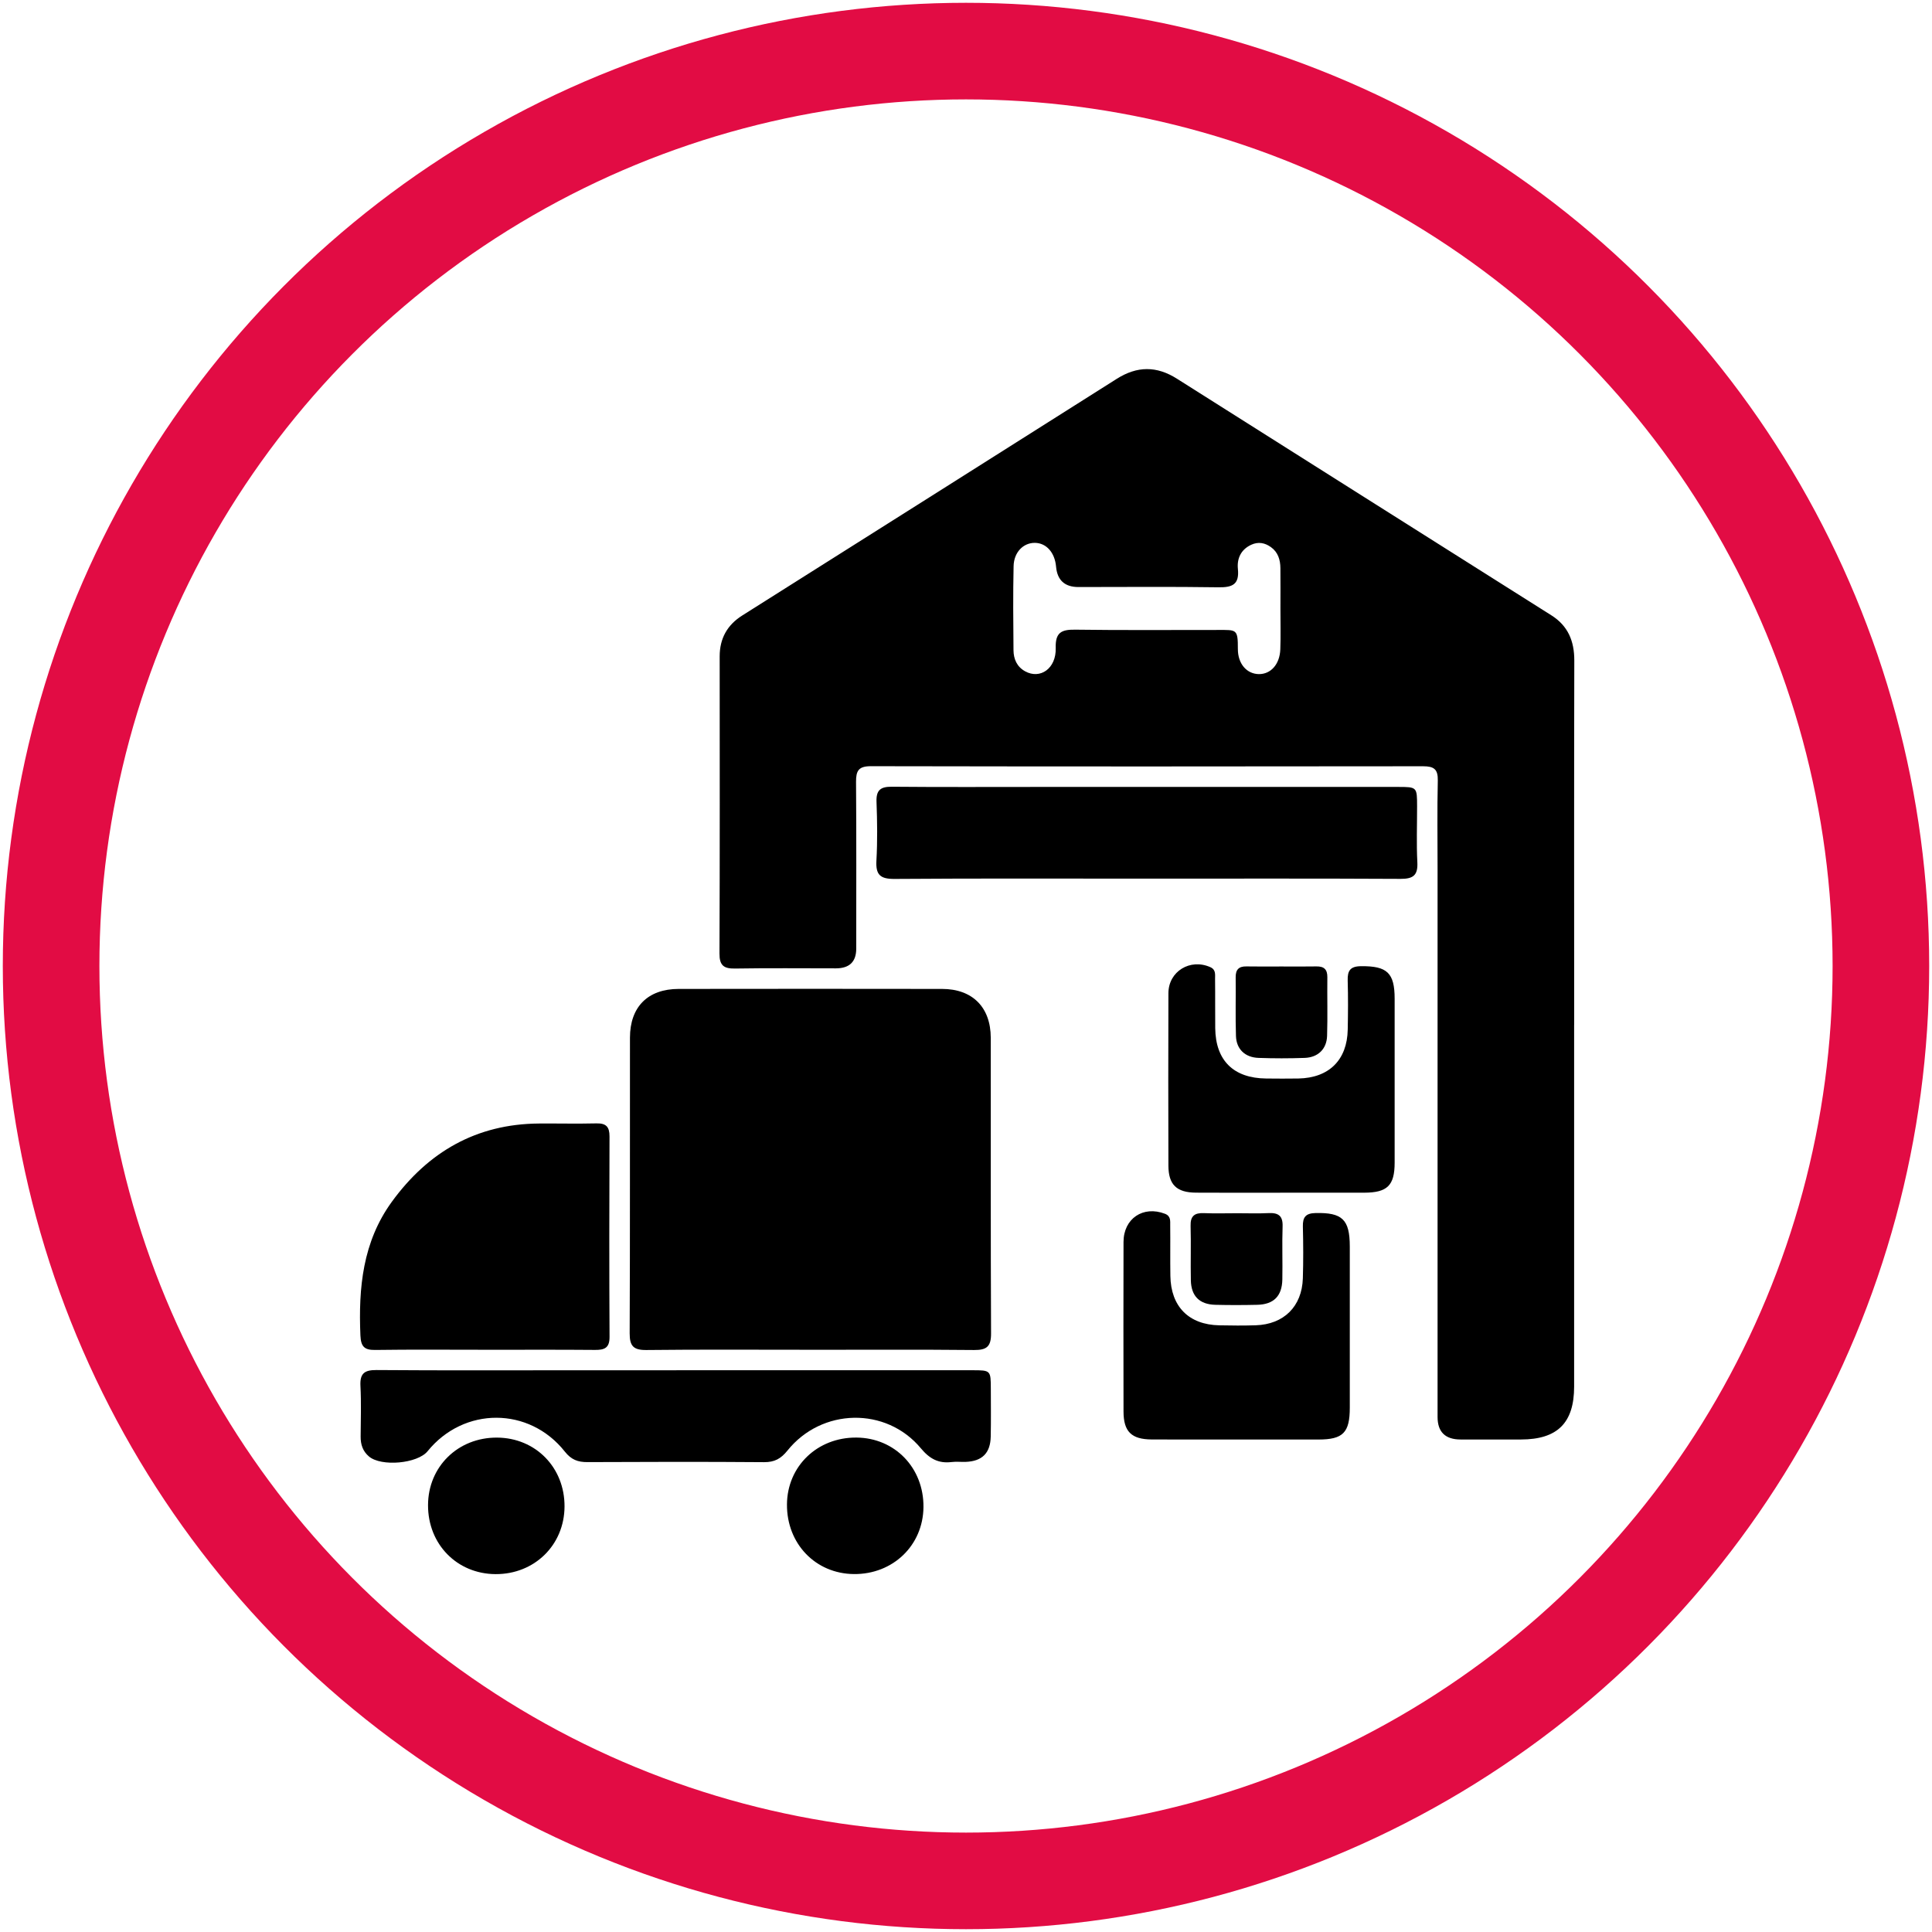
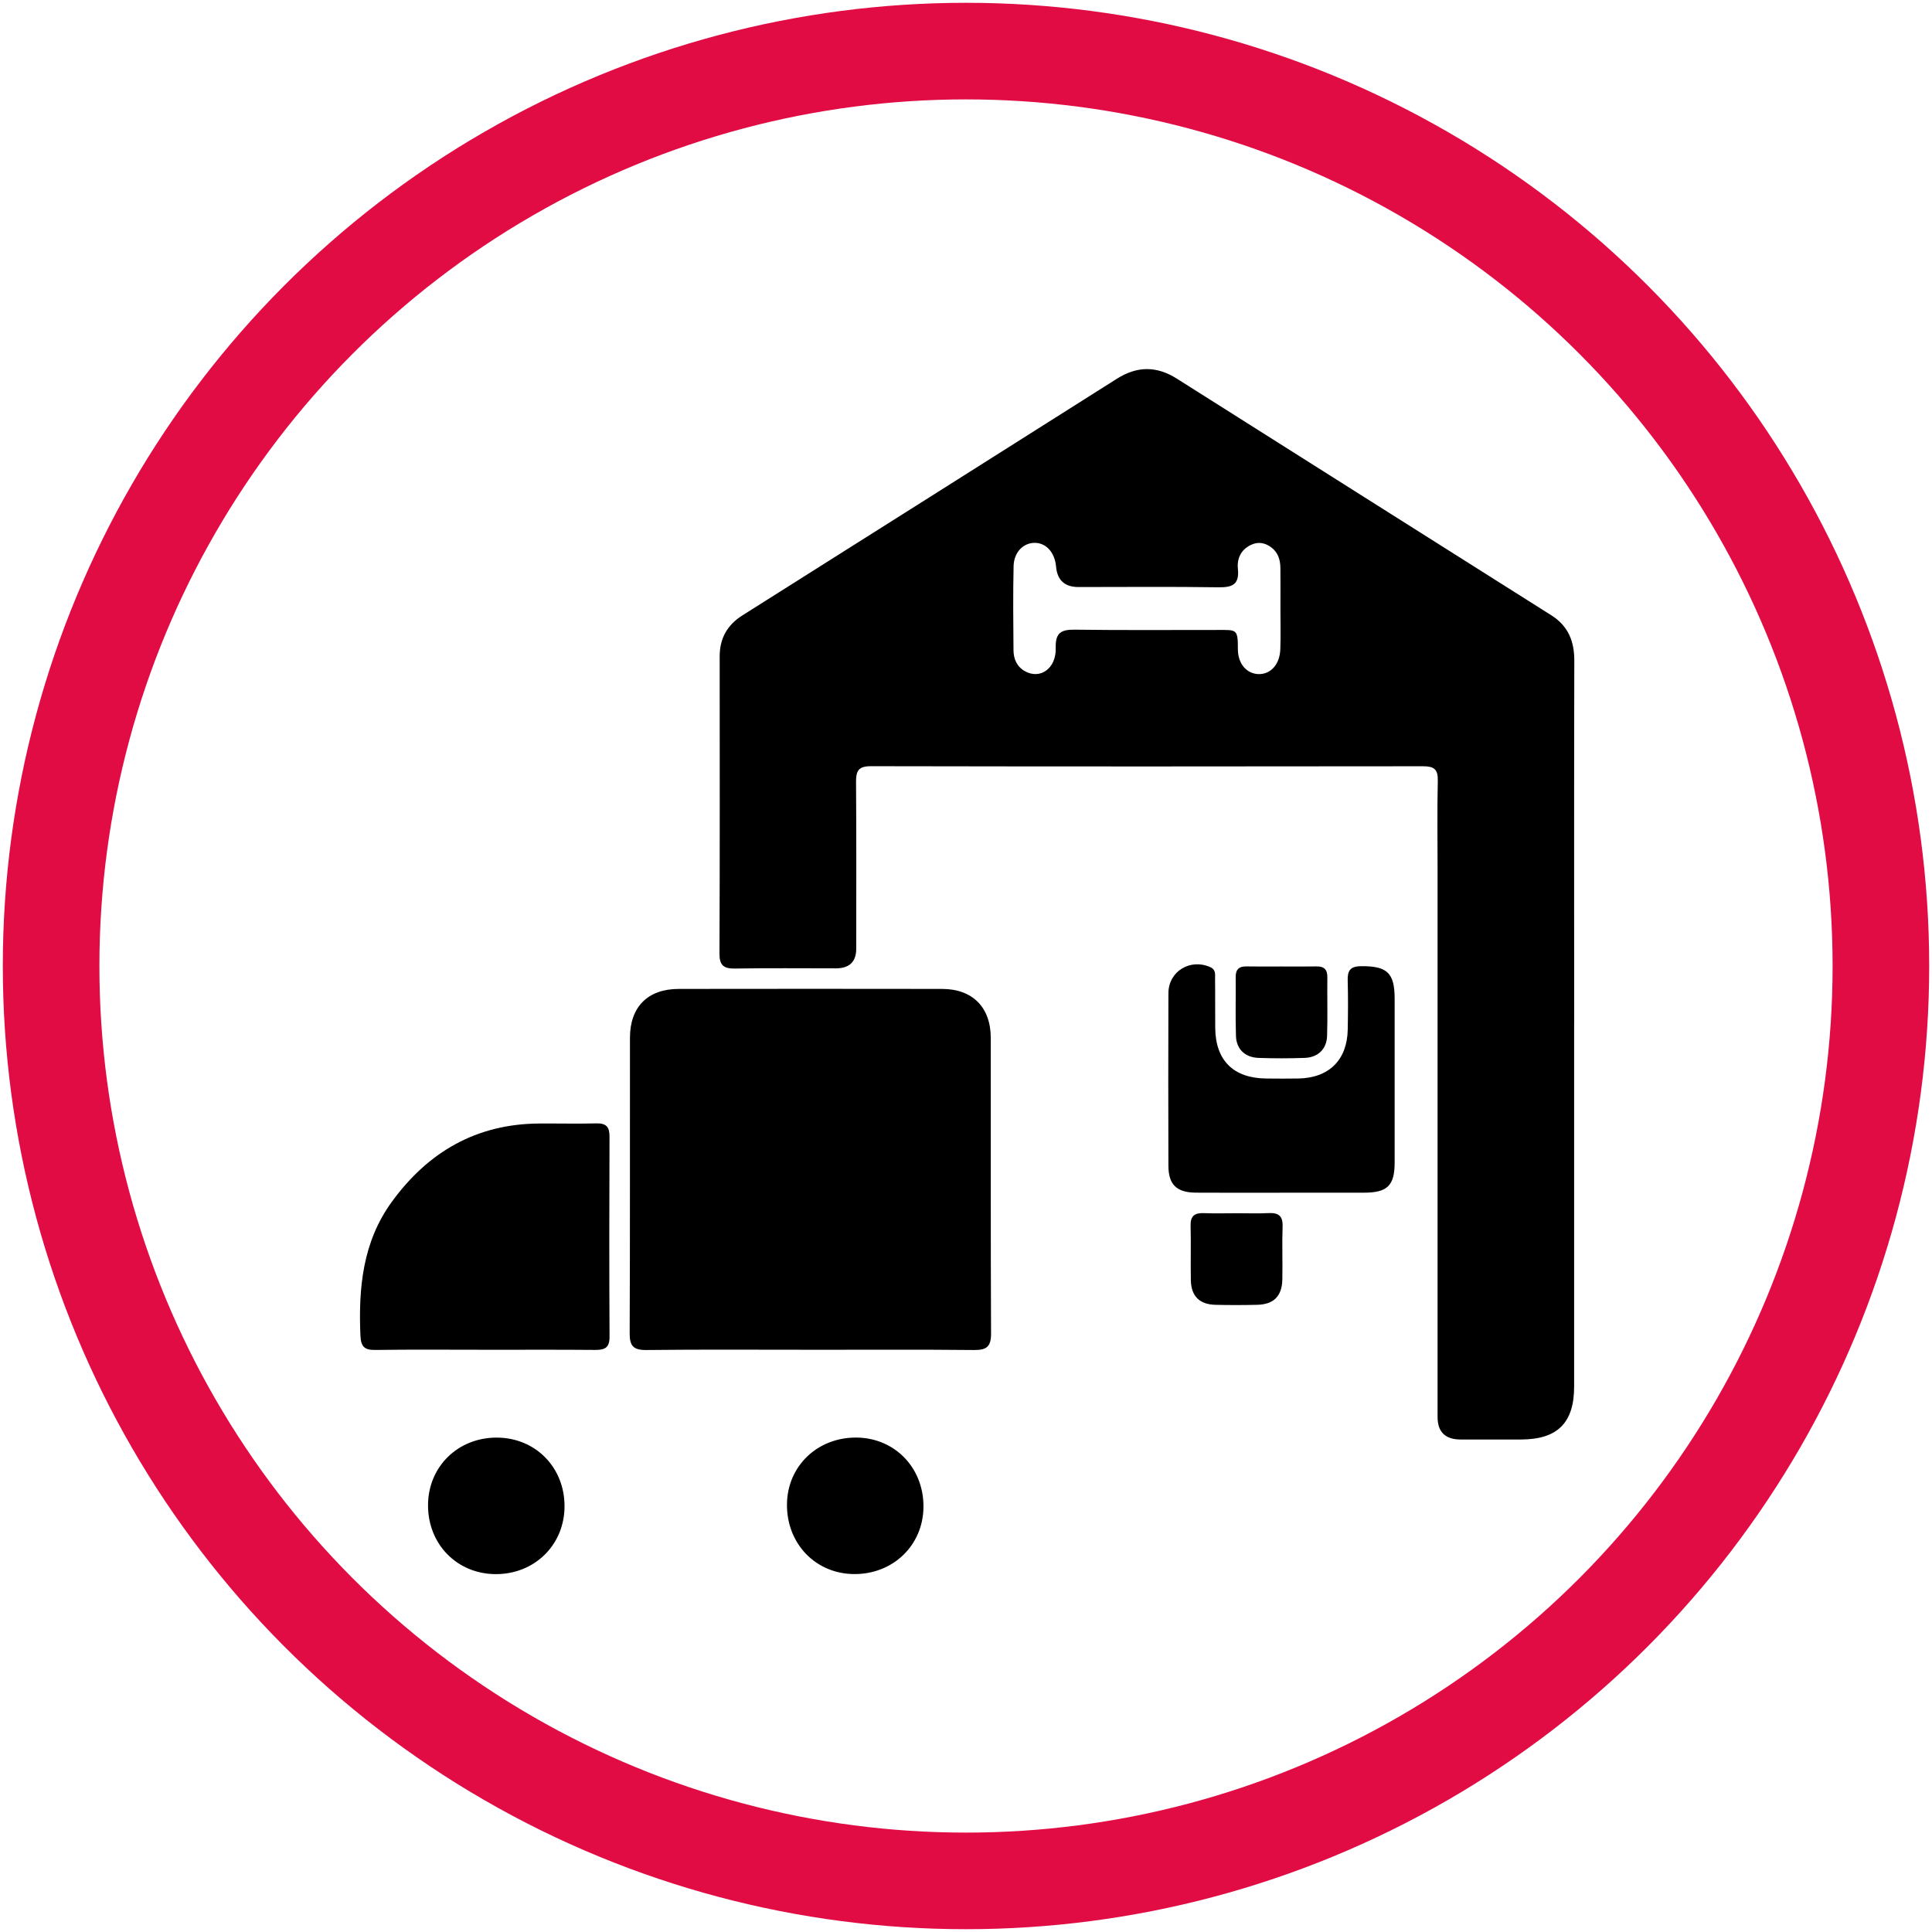
<svg xmlns="http://www.w3.org/2000/svg" id="a" data-name="Layer 1" width="600" height="600" viewBox="0 0 600 600">
  <circle cx="300" cy="300" r="284.13" fill="none" stroke="#e20c44" stroke-miterlimit="10" stroke-width="30" />
  <g>
    <path d="m488.86,318.29v112.32c0,11.29-5.18,16.42-16.52,16.44-6.24.01-12.48,0-18.72,0-4.773,0-7.163-2.33-7.17-6.99v-170.23c0-9.14-.14-18.29.07-27.43.08-3.53-1.21-4.43-4.56-4.43-57.18.08-114.36.09-171.53-.02-3.78,0-4.6,1.41-4.58,4.85.13,17.27.06,34.54.06,51.81,0,4.067-2.097,6.107-6.29,6.12-10.45,0-20.9-.11-31.35.06-3.49.06-4.85-.96-4.83-4.65.12-30.77.08-61.53.06-92.3,0-5.56,2.36-9.76,7.02-12.7,38.76-24.49,77.55-48.94,116.28-73.48,6.34-4.02,12.4-4.05,18.72-.04,38.74,24.52,77.52,48.99,116.28,73.48,5.15,3.25,7.12,7.98,7.11,14-.09,37.73-.04,75.46-.04,113.19h-.01Zm-91.21-129.26c0-4.21.04-8.41-.01-12.62-.03-2.56-.73-4.91-2.93-6.49-1.88-1.35-3.93-1.76-6.15-.73-3.22,1.5-4.44,4.31-4.12,7.49.49,4.82-1.68,5.77-6,5.71-14.5-.22-29.01-.08-43.52-.08-4.26,0-6.577-2.113-6.95-6.34-.39-4.38-3.02-7.34-6.57-7.38-3.57-.04-6.53,2.88-6.62,7.25-.19,8.7-.11,17.41-.03,26.11.03,2.73,1.06,5.12,3.61,6.53,4.69,2.59,9.69-.89,9.5-7.23-.14-4.81,1.73-5.76,6.05-5.7,14.79.21,29.59.07,44.39.09,5.71,0,6.15-.33,6.13,5.9-.01,4.69,2.83,7.77,6.52,7.81,3.7.04,6.49-3.04,6.66-7.69.16-4.2.03-8.41.04-12.62v-.01Z" stroke-width="0" />
    <path d="m251.2,419.18c-16.82,0-33.65-.11-50.47.08-4,.04-5.2-1.24-5.18-5.2.14-30.6.05-61.2.09-91.8.01-9.58,5.56-15.13,15.13-15.14,27.27-.04,54.53-.04,81.8,0,9.45.01,15.11,5.7,15.12,15.2.03,30.6-.05,61.2.09,91.8.02,4.06-1.34,5.17-5.25,5.14-17.11-.17-34.23-.07-51.34-.07l.01-.01Z" stroke-width="0" />
    <path d="m150.43,419.18c-11.31,0-22.63-.1-33.94.06-3.39.05-4.41-1.11-4.56-4.5-.63-14.78.71-29.06,9.74-41.49,11.27-15.5,26.25-24.2,45.73-24.33,5.95-.04,11.9.1,17.84-.04,3.02-.07,4.06,1.09,4.05,4.07-.08,20.74-.1,41.48.01,62.22.02,3.45-1.56,4.09-4.51,4.06-11.46-.1-22.91-.04-34.37-.04l.01-.01Z" stroke-width="0" />
-     <path d="m356.14,272.87c-26.11,0-52.23-.1-78.34.09-4.42.03-5.87-1.27-5.62-5.67.34-6.07.26-12.19.03-18.27-.14-3.66,1.26-4.73,4.79-4.69,15.23.14,30.47.06,45.7.06h111.42c5.95,0,5.96.02,5.97,6,.01,5.8-.22,11.62.08,17.41.21,4.08-1.34,5.16-5.24,5.14-26.26-.14-52.52-.07-78.78-.07h-.01Z" stroke-width="0" />
-     <path d="m210.08,425.54h91.87c5.73,0,5.74.03,5.76,5.78.01,4.93.07,9.87-.03,14.8-.1,5.16-2.67,7.69-7.79,7.88-1.45.05-2.92-.13-4.35.05-4.09.49-6.82-.98-9.57-4.28-10.79-12.95-30.79-12.53-41.42.72-2.03,2.53-4.02,3.62-7.26,3.6-18.28-.14-36.57-.11-54.86-.02-2.98.02-5.03-.75-7-3.24-11.08-14.03-31.39-14.01-42.63-.15-3.14,3.87-14.39,4.88-18.22,1.64-1.92-1.63-2.6-3.73-2.58-6.19.04-5.22.21-10.46-.06-15.67-.2-3.82,1.13-5.01,4.96-4.98,20.9.16,41.8.07,62.69.07h30.48l.01-.01Z" stroke-width="0" />
+     <path d="m210.08,425.54h91.87h30.48l.01-.01Z" stroke-width="0" />
    <path d="m397.54,370.41c-8.71,0-17.41.04-26.12-.02-6.03-.04-8.55-2.48-8.56-8.42-.05-17.85-.06-35.69,0-53.54.03-6.78,6.78-10.86,13.02-8.07,1.8.8,1.45,2.35,1.47,3.72.07,5.08-.01,10.16.05,15.23.12,10.04,5.67,15.52,15.79,15.63,3.34.04,6.68.05,10.01,0,9.52-.17,15.17-5.73,15.35-15.19.1-5.08.14-10.16-.01-15.23-.09-3.04.76-4.43,4.13-4.46,8.08-.08,10.45,2.03,10.45,10.11.01,16.98.02,33.95,0,50.93-.01,7.07-2.27,9.28-9.45,9.3-8.71.02-17.41,0-26.12,0l-.01.01Z" stroke-width="0" />
-     <path d="m383.78,447.05c-8.71,0-17.41.04-26.12-.01-6.29-.04-8.73-2.44-8.74-8.68-.04-17.56-.04-35.11,0-52.67.02-7.28,6.11-11.34,12.87-8.74,1.86.72,1.62,2.22,1.63,3.61.06,5.22-.03,10.45.05,15.67.14,9.53,5.72,15.17,15.18,15.36,3.77.08,7.55.11,11.32-.01,8.74-.28,14.36-5.84,14.64-14.56.17-5.36.14-10.74.01-16.1-.07-2.88.83-4.13,3.94-4.2,8.26-.18,10.62,1.97,10.63,10.37,0,16.69.01,33.37,0,50.06,0,7.78-2.09,9.9-9.72,9.91-8.56.02-17.12,0-25.68,0l-.01-.01Z" stroke-width="0" />
    <path d="m132.93,467.42c.03-11.94,9.31-21.02,21.41-20.96,11.99.06,21.04,9.29,20.98,21.41-.06,11.96-9.34,21.05-21.43,20.99-11.97-.07-21-9.29-20.96-21.43v-.01Z" stroke-width="0" />
    <path d="m244.4,467.22c.08-11.88,9.45-20.88,21.61-20.77,11.92.11,20.9,9.44,20.78,21.6-.11,11.89-9.49,20.91-21.62,20.79-11.91-.12-20.85-9.43-20.77-21.62h0Z" stroke-width="0" />
    <path d="m397.95,300.15c3.62,0,7.24.05,10.86-.02,2.35-.05,3.43.91,3.41,3.33-.07,6.08.11,12.16-.08,18.24-.13,4.1-2.82,6.69-6.96,6.84-4.77.17-9.56.17-14.33,0-4.17-.14-6.88-2.7-7.01-6.79-.2-6.07-.02-12.16-.09-18.24-.03-2.37.95-3.43,3.35-3.38,3.62.07,7.24.02,10.86.02h-.01Z" stroke-width="0" />
    <path d="m384.35,376.78c3.18,0,6.38.12,9.55-.04,3.05-.16,4.54.79,4.42,4.14-.19,5.49.03,11-.08,16.5-.1,5.13-2.68,7.72-7.79,7.84-4.34.1-8.69.11-13.03,0-4.9-.13-7.48-2.69-7.59-7.59-.12-5.64.08-11.29-.08-16.94-.09-3.11,1.28-4.06,4.16-3.94,3.47.14,6.95.03,10.42.03h.02Z" stroke-width="0" />
  </g>
</svg>